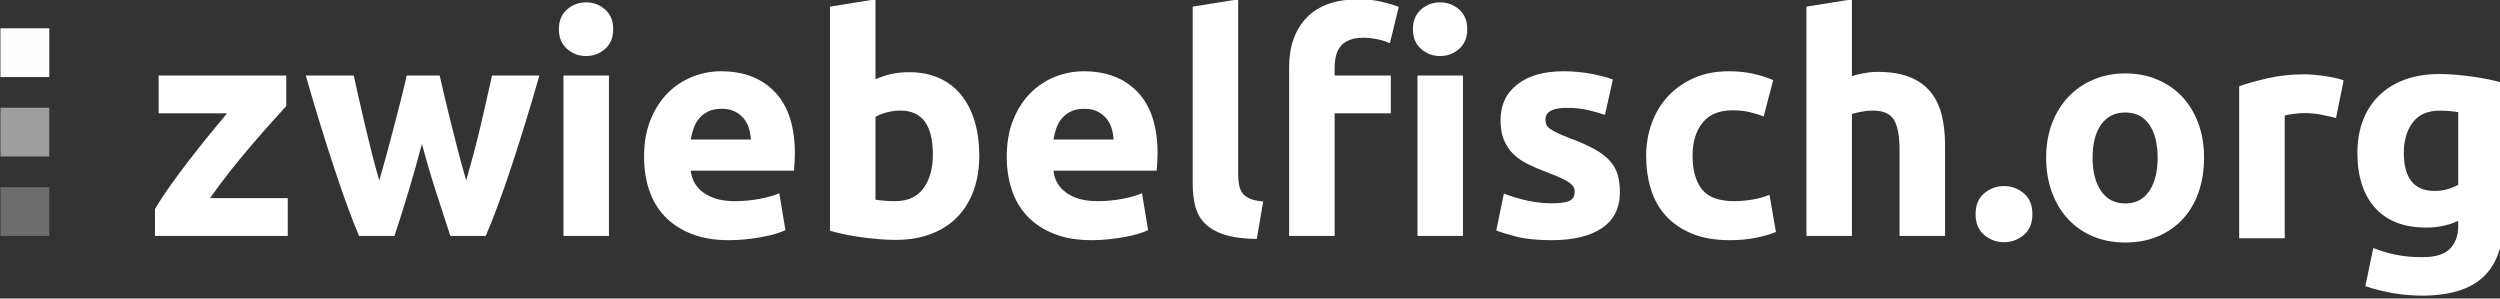
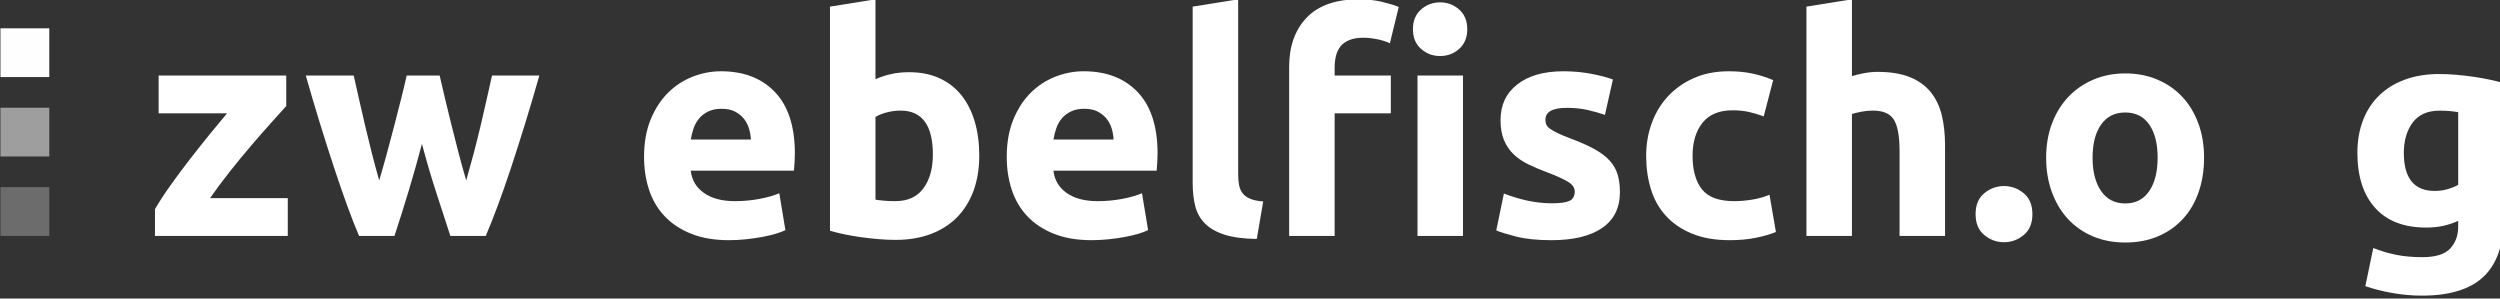
<svg xmlns="http://www.w3.org/2000/svg" width="100%" height="100%" viewBox="0 0 603 72" version="1.1" xml:space="preserve" style="fill-rule:evenodd;clip-rule:evenodd;stroke-linejoin:round;stroke-miterlimit:1.414;">
  <rect x="0" y="0" width="603" height="72" fill="#333333" stroke="none" />
  <g id="ArtBoard1" transform="matrix(1.286,0,0,1.22,0,0)">
    <rect x="0" y="0" width="469" height="59" style="fill:none;" />
    <clipPath id="_clip1">
      <rect x="0" y="0" width="469" height="59" />
    </clipPath>
    <g clip-path="url(#_clip1)">
      <g transform="matrix(0.778,0,0,0.819,-297.8,-247.553)">
        <g transform="matrix(2,0,0,2,-396.962,225.823)">
          <path d="M424.373,51.017C423.931,51.508 423.335,52.171 422.585,53.005C421.835,53.839 421.03,54.759 420.17,55.765C419.309,56.771 418.442,57.825 417.57,58.929C416.697,60.033 415.904,61.101 415.191,62.131L424.557,62.131L424.557,66.694L408.549,66.694L408.549,63.456C409.065,62.573 409.684,61.622 410.408,60.604C411.132,59.586 411.892,58.561 412.689,57.531C413.487,56.501 414.278,55.501 415.063,54.532C415.848,53.563 416.572,52.686 417.234,51.901L408.991,51.901L408.991,47.337L424.373,47.337L424.373,51.017Z" style="fill:white;fill-rule:nonzero;" />
        </g>
        <g transform="matrix(2,0,0,2,-396.962,225.823)">
          <path d="M440.731,55.581C440.24,57.445 439.719,59.297 439.167,61.137C438.615,62.977 438.032,64.83 437.419,66.694L433.15,66.694C432.707,65.664 432.228,64.437 431.711,63.014C431.194,61.591 430.659,60.04 430.106,58.359C429.552,56.679 428.986,54.9 428.408,53.023C427.83,51.146 427.27,49.251 426.729,47.337L432.506,47.337C432.704,48.221 432.92,49.184 433.154,50.226C433.388,51.269 433.635,52.342 433.895,53.446C434.154,54.55 434.425,55.66 434.709,56.777C434.993,57.893 435.283,58.966 435.579,59.997C435.898,58.917 436.211,57.813 436.517,56.685C436.824,55.556 437.118,54.446 437.401,53.354C437.683,52.263 437.953,51.208 438.21,50.189C438.468,49.171 438.695,48.221 438.891,47.337L442.865,47.337C443.062,48.221 443.282,49.171 443.528,50.189C443.773,51.208 444.031,52.263 444.301,53.354C444.57,54.446 444.853,55.556 445.147,56.685C445.441,57.813 445.748,58.917 446.067,59.997C446.363,58.966 446.66,57.893 446.956,56.777C447.252,55.66 447.529,54.55 447.789,53.446C448.048,52.342 448.294,51.269 448.529,50.226C448.763,49.184 448.979,48.221 449.177,47.337L454.881,47.337C454.339,49.251 453.78,51.146 453.201,53.023C452.623,54.9 452.057,56.679 451.504,58.359C450.95,60.04 450.409,61.591 449.88,63.014C449.351,64.437 448.865,65.664 448.422,66.694L444.153,66.694C443.54,64.83 442.939,62.977 442.35,61.137C441.761,59.297 441.222,57.445 440.731,55.581Z" style="fill:white;fill-rule:nonzero;" />
        </g>
        <g transform="matrix(2,0,0,2,-396.962,225.823)">
-           <path d="M463.271,66.694L457.788,66.694L457.788,47.337L463.271,47.337L463.271,66.694ZM463.786,41.744C463.786,42.75 463.461,43.541 462.811,44.117C462.161,44.694 461.394,44.982 460.511,44.982C459.628,44.982 458.861,44.694 458.211,44.117C457.561,43.541 457.236,42.75 457.236,41.744C457.236,40.738 457.561,39.947 458.211,39.37C458.861,38.794 459.628,38.505 460.511,38.505C461.394,38.505 462.161,38.794 462.811,39.37C463.461,39.947 463.786,40.738 463.786,41.744Z" style="fill:white;fill-rule:nonzero;" />
-         </g>
+           </g>
        <g transform="matrix(2,0,0,2,-396.962,225.823)">
          <path d="M467.503,57.163C467.503,55.446 467.767,53.943 468.294,52.655C468.822,51.367 469.515,50.294 470.373,49.435C471.232,48.576 472.22,47.926 473.336,47.485C474.452,47.043 475.599,46.822 476.777,46.822C479.524,46.822 481.696,47.663 483.29,49.343C484.885,51.024 485.682,53.495 485.682,56.758C485.682,57.077 485.67,57.427 485.645,57.807C485.621,58.187 485.596,58.525 485.572,58.819L473.133,58.819C473.256,59.948 473.784,60.843 474.716,61.505C475.648,62.168 476.899,62.499 478.469,62.499C479.475,62.499 480.463,62.407 481.432,62.223C482.401,62.039 483.192,61.812 483.805,61.542L484.541,65.995C484.247,66.142 483.854,66.289 483.364,66.437C482.873,66.584 482.327,66.713 481.726,66.823C481.125,66.933 480.481,67.025 479.794,67.099C479.107,67.173 478.42,67.209 477.733,67.209C475.992,67.209 474.477,66.952 473.189,66.437C471.901,65.921 470.833,65.216 469.987,64.321C469.141,63.425 468.515,62.364 468.11,61.137C467.705,59.911 467.503,58.586 467.503,57.163ZM480.383,55.065C480.358,54.599 480.279,54.145 480.144,53.704C480.009,53.262 479.8,52.87 479.518,52.526C479.236,52.183 478.88,51.901 478.451,51.68C478.022,51.459 477.488,51.349 476.85,51.349C476.237,51.349 475.709,51.453 475.268,51.661C474.826,51.87 474.458,52.146 474.164,52.489C473.869,52.833 473.642,53.232 473.483,53.685C473.324,54.139 473.207,54.599 473.133,55.065L480.383,55.065Z" style="fill:white;fill-rule:nonzero;" />
        </g>
        <g transform="matrix(2,0,0,2,-396.962,225.823)">
          <path d="M502.316,56.869C502.316,53.336 501.016,51.569 498.415,51.569C497.851,51.569 497.293,51.643 496.741,51.79C496.189,51.937 495.741,52.121 495.397,52.342L495.397,62.315C495.667,62.364 496.011,62.407 496.428,62.444C496.845,62.481 497.299,62.499 497.789,62.499C499.286,62.499 500.414,61.984 501.175,60.953C501.936,59.923 502.316,58.561 502.316,56.869ZM507.909,57.016C507.909,58.561 507.682,59.96 507.229,61.211C506.775,62.462 506.118,63.529 505.26,64.413C504.401,65.296 503.346,65.977 502.095,66.455C500.844,66.933 499.421,67.173 497.826,67.173C497.164,67.173 496.471,67.142 495.747,67.081C495.023,67.019 494.312,66.94 493.613,66.841C492.913,66.743 492.245,66.627 491.607,66.492C490.969,66.357 490.405,66.216 489.914,66.069L489.914,39.021L495.397,38.137L495.397,47.779C496.011,47.509 496.649,47.301 497.311,47.153C497.973,47.006 498.685,46.933 499.445,46.933C500.819,46.933 502.034,47.172 503.089,47.65C504.144,48.129 505.027,48.809 505.738,49.693C506.45,50.576 506.989,51.637 507.357,52.876C507.725,54.115 507.909,55.495 507.909,57.016Z" style="fill:white;fill-rule:nonzero;" />
        </g>
        <g transform="matrix(2,0,0,2,-396.962,225.823)">
          <path d="M511.221,57.163C511.221,55.446 511.485,53.943 512.013,52.655C512.54,51.367 513.233,50.294 514.092,49.435C514.95,48.576 515.938,47.926 517.054,47.485C518.17,47.043 519.317,46.822 520.495,46.822C523.243,46.822 525.414,47.663 527.009,49.343C528.603,51.024 529.401,53.495 529.401,56.758C529.401,57.077 529.388,57.427 529.364,57.807C529.339,58.187 529.315,58.525 529.29,58.819L516.852,58.819C516.974,59.948 517.502,60.843 518.434,61.505C519.366,62.168 520.618,62.499 522.188,62.499C523.194,62.499 524.181,62.407 525.15,62.223C526.119,62.039 526.91,61.812 527.524,61.542L528.26,65.995C527.965,66.142 527.573,66.289 527.082,66.437C526.592,66.584 526.046,66.713 525.445,66.823C524.844,66.933 524.2,67.025 523.513,67.099C522.826,67.173 522.139,67.209 521.452,67.209C519.71,67.209 518.195,66.952 516.907,66.437C515.619,65.921 514.552,65.216 513.705,64.321C512.859,63.425 512.233,62.364 511.829,61.137C511.424,59.911 511.221,58.586 511.221,57.163ZM524.101,55.065C524.077,54.599 523.997,54.145 523.862,53.704C523.727,53.262 523.519,52.87 523.237,52.526C522.954,52.183 522.599,51.901 522.169,51.68C521.74,51.459 521.206,51.349 520.569,51.349C519.955,51.349 519.428,51.453 518.986,51.661C518.545,51.87 518.177,52.146 517.882,52.489C517.588,52.833 517.361,53.232 517.201,53.685C517.042,54.139 516.925,54.599 516.852,55.065L524.101,55.065Z" style="fill:white;fill-rule:nonzero;" />
        </g>
        <g transform="matrix(2,0,0,2,-396.962,225.823)">
          <path d="M541.361,67.062C539.766,67.038 538.472,66.866 537.478,66.547C536.485,66.228 535.7,65.78 535.123,65.204C534.546,64.627 534.154,63.928 533.945,63.106C533.737,62.284 533.633,61.358 533.633,60.328L533.633,39.021L539.116,38.137L539.116,59.224C539.116,59.715 539.153,60.156 539.226,60.549C539.3,60.941 539.441,61.272 539.649,61.542C539.858,61.812 540.158,62.033 540.551,62.205C540.944,62.376 541.471,62.487 542.133,62.536L541.361,67.062Z" style="fill:white;fill-rule:nonzero;" />
        </g>
        <g transform="matrix(2,0,0,2,-396.962,225.823)">
          <path d="M553.652,38.137C554.682,38.137 555.627,38.242 556.485,38.45C557.344,38.659 558.006,38.861 558.473,39.057L557.405,43.437C556.915,43.216 556.381,43.05 555.805,42.94C555.228,42.829 554.694,42.774 554.204,42.774C553.541,42.774 552.983,42.866 552.529,43.05C552.076,43.234 551.72,43.486 551.462,43.805C551.205,44.124 551.021,44.504 550.91,44.945C550.8,45.387 550.745,45.865 550.745,46.381L550.745,47.337L557.516,47.337L557.516,51.901L550.745,51.901L550.745,66.694L545.261,66.694L545.261,46.307C545.261,43.805 545.967,41.817 547.377,40.345C548.788,38.873 550.88,38.137 553.652,38.137Z" style="fill:white;fill-rule:nonzero;" />
        </g>
        <g transform="matrix(2,0,0,2,-396.962,225.823)">
          <path d="M566.216,66.694L560.733,66.694L560.733,47.337L566.216,47.337L566.216,66.694ZM566.731,41.744C566.731,42.75 566.406,43.541 565.756,44.117C565.106,44.694 564.339,44.982 563.456,44.982C562.573,44.982 561.806,44.694 561.156,44.117C560.506,43.541 560.181,42.75 560.181,41.744C560.181,40.738 560.506,39.947 561.156,39.37C561.806,38.794 562.573,38.505 563.456,38.505C564.339,38.505 565.106,38.794 565.756,39.37C566.406,39.947 566.731,40.738 566.731,41.744Z" style="fill:white;fill-rule:nonzero;" />
        </g>
        <g transform="matrix(2,0,0,2,-396.962,225.823)">
          <path d="M576.925,62.757C577.93,62.757 578.642,62.659 579.059,62.462C579.476,62.266 579.685,61.886 579.685,61.321C579.685,60.88 579.415,60.493 578.875,60.162C578.335,59.831 577.513,59.457 576.409,59.04C575.551,58.721 574.772,58.39 574.073,58.046C573.373,57.703 572.778,57.292 572.288,56.813C571.797,56.335 571.417,55.765 571.147,55.102C570.877,54.44 570.742,53.643 570.742,52.71C570.742,50.895 571.417,49.46 572.766,48.405C574.116,47.35 575.968,46.822 578.323,46.822C579.501,46.822 580.629,46.927 581.709,47.135C582.788,47.344 583.647,47.571 584.285,47.816L583.328,52.085C582.69,51.864 581.997,51.668 581.249,51.496C580.5,51.324 579.66,51.238 578.728,51.238C577.01,51.238 576.152,51.717 576.152,52.673C576.152,52.894 576.189,53.091 576.262,53.262C576.336,53.434 576.483,53.6 576.704,53.759C576.925,53.919 577.225,54.091 577.605,54.277C577.986,54.462 578.47,54.666 579.059,54.888C580.261,55.334 581.255,55.773 582.04,56.206C582.825,56.639 583.444,57.106 583.898,57.608C584.352,58.109 584.671,58.666 584.855,59.278C585.039,59.89 585.131,60.6 585.131,61.408C585.131,63.317 584.413,64.761 582.978,65.741C581.543,66.72 579.513,67.209 576.888,67.209C575.17,67.209 573.741,67.062 572.601,66.768C571.46,66.473 570.669,66.228 570.227,66.032L571.147,61.579C572.079,61.947 573.036,62.235 574.017,62.444C574.999,62.652 575.968,62.757 576.925,62.757Z" style="fill:white;fill-rule:nonzero;" />
        </g>
        <g transform="matrix(2,0,0,2,-396.962,225.823)">
          <path d="M588.296,57.016C588.296,55.617 588.523,54.299 588.977,53.06C589.43,51.821 590.087,50.741 590.945,49.821C591.804,48.901 592.847,48.172 594.073,47.632C595.3,47.092 596.698,46.822 598.269,46.822C599.299,46.822 600.244,46.914 601.102,47.098C601.961,47.282 602.795,47.546 603.605,47.889L602.464,52.269C601.949,52.072 601.384,51.901 600.771,51.753C600.158,51.606 599.471,51.533 598.71,51.533C597.091,51.533 595.883,52.036 595.085,53.041C594.288,54.047 593.889,55.372 593.889,57.016C593.889,58.758 594.264,60.107 595.012,61.064C595.76,62.021 597.066,62.499 598.931,62.499C599.593,62.499 600.305,62.438 601.065,62.315C601.826,62.192 602.525,61.996 603.163,61.726L603.936,66.216C603.298,66.486 602.501,66.719 601.544,66.915C600.587,67.111 599.532,67.209 598.379,67.209C596.613,67.209 595.092,66.946 593.816,66.418C592.54,65.891 591.491,65.173 590.669,64.265C589.848,63.358 589.246,62.284 588.866,61.045C588.486,59.807 588.296,58.463 588.296,57.016Z" style="fill:white;fill-rule:nonzero;" />
        </g>
        <g transform="matrix(2,0,0,2,-396.962,225.823)">
          <path d="M607.616,66.694L607.616,39.021L613.099,38.137L613.099,47.411C613.467,47.288 613.939,47.172 614.516,47.061C615.092,46.951 615.65,46.896 616.19,46.896C617.76,46.896 619.067,47.111 620.109,47.54C621.152,47.969 621.986,48.576 622.612,49.361C623.237,50.147 623.679,51.079 623.937,52.158C624.194,53.238 624.323,54.44 624.323,55.765L624.323,66.694L618.84,66.694L618.84,56.427C618.84,54.661 618.613,53.409 618.159,52.673C617.705,51.937 616.865,51.569 615.638,51.569C615.148,51.569 614.688,51.612 614.258,51.698C613.829,51.784 613.442,51.876 613.099,51.974L613.099,66.694L607.616,66.694Z" style="fill:white;fill-rule:nonzero;" />
        </g>
        <g transform="matrix(2,0,0,2,-396.962,225.823)">
          <rect x="389.924" y="60.809" width="5.885" height="5.885" style="fill:rgb(108,108,108);" />
        </g>
        <g transform="matrix(2,0,0,2,-396.962,225.823)">
          <rect x="389.924" y="51.222" width="5.885" height="5.885" style="fill:rgb(158,158,158);" />
        </g>
        <g transform="matrix(2,0,0,2,-396.962,225.823)">
          <rect x="389.924" y="41.636" width="5.885" height="5.885" style="fill:rgb(254,254,254);" />
        </g>
      </g>
      <g transform="matrix(4.774,0,0,5.029,-2257.09,-164.956)">
        <path d="M552.636,41.219C552.636,41.579 552.522,41.853 552.294,42.041C552.066,42.229 551.808,42.323 551.52,42.323C551.232,42.323 550.974,42.229 550.746,42.041C550.518,41.853 550.404,41.579 550.404,41.219C550.404,40.859 550.518,40.585 550.746,40.397C550.974,40.209 551.232,40.115 551.52,40.115C551.808,40.115 552.066,40.209 552.294,40.397C552.522,40.585 552.636,40.859 552.636,41.219Z" style="fill:white;fill-rule:nonzero;" />
      </g>
      <g transform="matrix(4.774,0,0,5.029,-2257.09,-164.956)">
        <path d="M559.38,38.999C559.38,39.495 559.308,39.949 559.164,40.361C559.02,40.773 558.812,41.125 558.54,41.417C558.268,41.709 557.942,41.935 557.562,42.095C557.182,42.255 556.756,42.335 556.284,42.335C555.82,42.335 555.398,42.255 555.018,42.095C554.638,41.935 554.312,41.709 554.04,41.417C553.768,41.125 553.556,40.773 553.404,40.361C553.252,39.949 553.176,39.495 553.176,38.999C553.176,38.503 553.254,38.051 553.41,37.643C553.566,37.235 553.782,36.887 554.058,36.599C554.334,36.311 554.662,36.087 555.042,35.927C555.422,35.767 555.836,35.687 556.284,35.687C556.74,35.687 557.158,35.767 557.538,35.927C557.918,36.087 558.244,36.311 558.516,36.599C558.788,36.887 559,37.235 559.152,37.643C559.304,38.051 559.38,38.503 559.38,38.999ZM557.556,38.999C557.556,38.447 557.446,38.013 557.226,37.697C557.006,37.381 556.692,37.223 556.284,37.223C555.876,37.223 555.56,37.381 555.336,37.697C555.112,38.013 555,38.447 555,38.999C555,39.551 555.112,39.989 555.336,40.313C555.56,40.637 555.876,40.799 556.284,40.799C556.692,40.799 557.006,40.637 557.226,40.313C557.446,39.989 557.556,39.551 557.556,38.999Z" style="fill:white;fill-rule:nonzero;" />
      </g>
      <g transform="matrix(4.774,0,0,5.029,-2257.09,-164.956)">
-         <path d="M564.564,37.439C564.404,37.399 564.216,37.357 564,37.313C563.784,37.269 563.552,37.247 563.304,37.247C563.192,37.247 563.058,37.257 562.902,37.277C562.746,37.297 562.628,37.319 562.548,37.343L562.548,42.167L560.76,42.167L560.76,36.191C561.08,36.079 561.458,35.973 561.894,35.873C562.33,35.773 562.816,35.723 563.352,35.723C563.448,35.723 563.564,35.729 563.7,35.741C563.836,35.753 563.972,35.769 564.108,35.789C564.244,35.809 564.38,35.833 564.516,35.861C564.652,35.889 564.768,35.923 564.864,35.963L564.564,37.439Z" style="fill:white;fill-rule:nonzero;" />
-       </g>
+         </g>
      <g transform="matrix(4.774,0,0,5.029,-2257.09,-164.956)">
        <path d="M567.228,38.807C567.228,39.807 567.632,40.307 568.44,40.307C568.624,40.307 568.796,40.283 568.956,40.235C569.116,40.187 569.252,40.131 569.364,40.067L569.364,37.211C569.276,37.195 569.172,37.181 569.052,37.169C568.932,37.157 568.792,37.151 568.632,37.151C568.16,37.151 567.808,37.307 567.576,37.619C567.344,37.931 567.228,38.327 567.228,38.807ZM571.152,41.375C571.152,42.407 570.89,43.173 570.366,43.673C569.842,44.173 569.032,44.423 567.936,44.423C567.552,44.423 567.168,44.389 566.784,44.321C566.4,44.253 566.044,44.163 565.716,44.051L566.028,42.551C566.308,42.663 566.602,42.751 566.91,42.815C567.218,42.879 567.568,42.911 567.96,42.911C568.472,42.911 568.834,42.799 569.046,42.575C569.258,42.351 569.364,42.063 569.364,41.711L569.364,41.483C569.172,41.571 568.974,41.637 568.77,41.681C568.566,41.725 568.344,41.747 568.104,41.747C567.232,41.747 566.564,41.489 566.1,40.973C565.636,40.457 565.404,39.735 565.404,38.807C565.404,38.343 565.476,37.921 565.62,37.541C565.764,37.161 565.974,36.835 566.25,36.563C566.526,36.291 566.864,36.081 567.264,35.933C567.664,35.785 568.116,35.711 568.62,35.711C568.836,35.711 569.058,35.721 569.286,35.741C569.514,35.761 569.74,35.787 569.964,35.819C570.188,35.851 570.402,35.889 570.606,35.933C570.81,35.977 570.992,36.023 571.152,36.071L571.152,41.375Z" style="fill:white;fill-rule:nonzero;" />
      </g>
    </g>
  </g>
</svg>